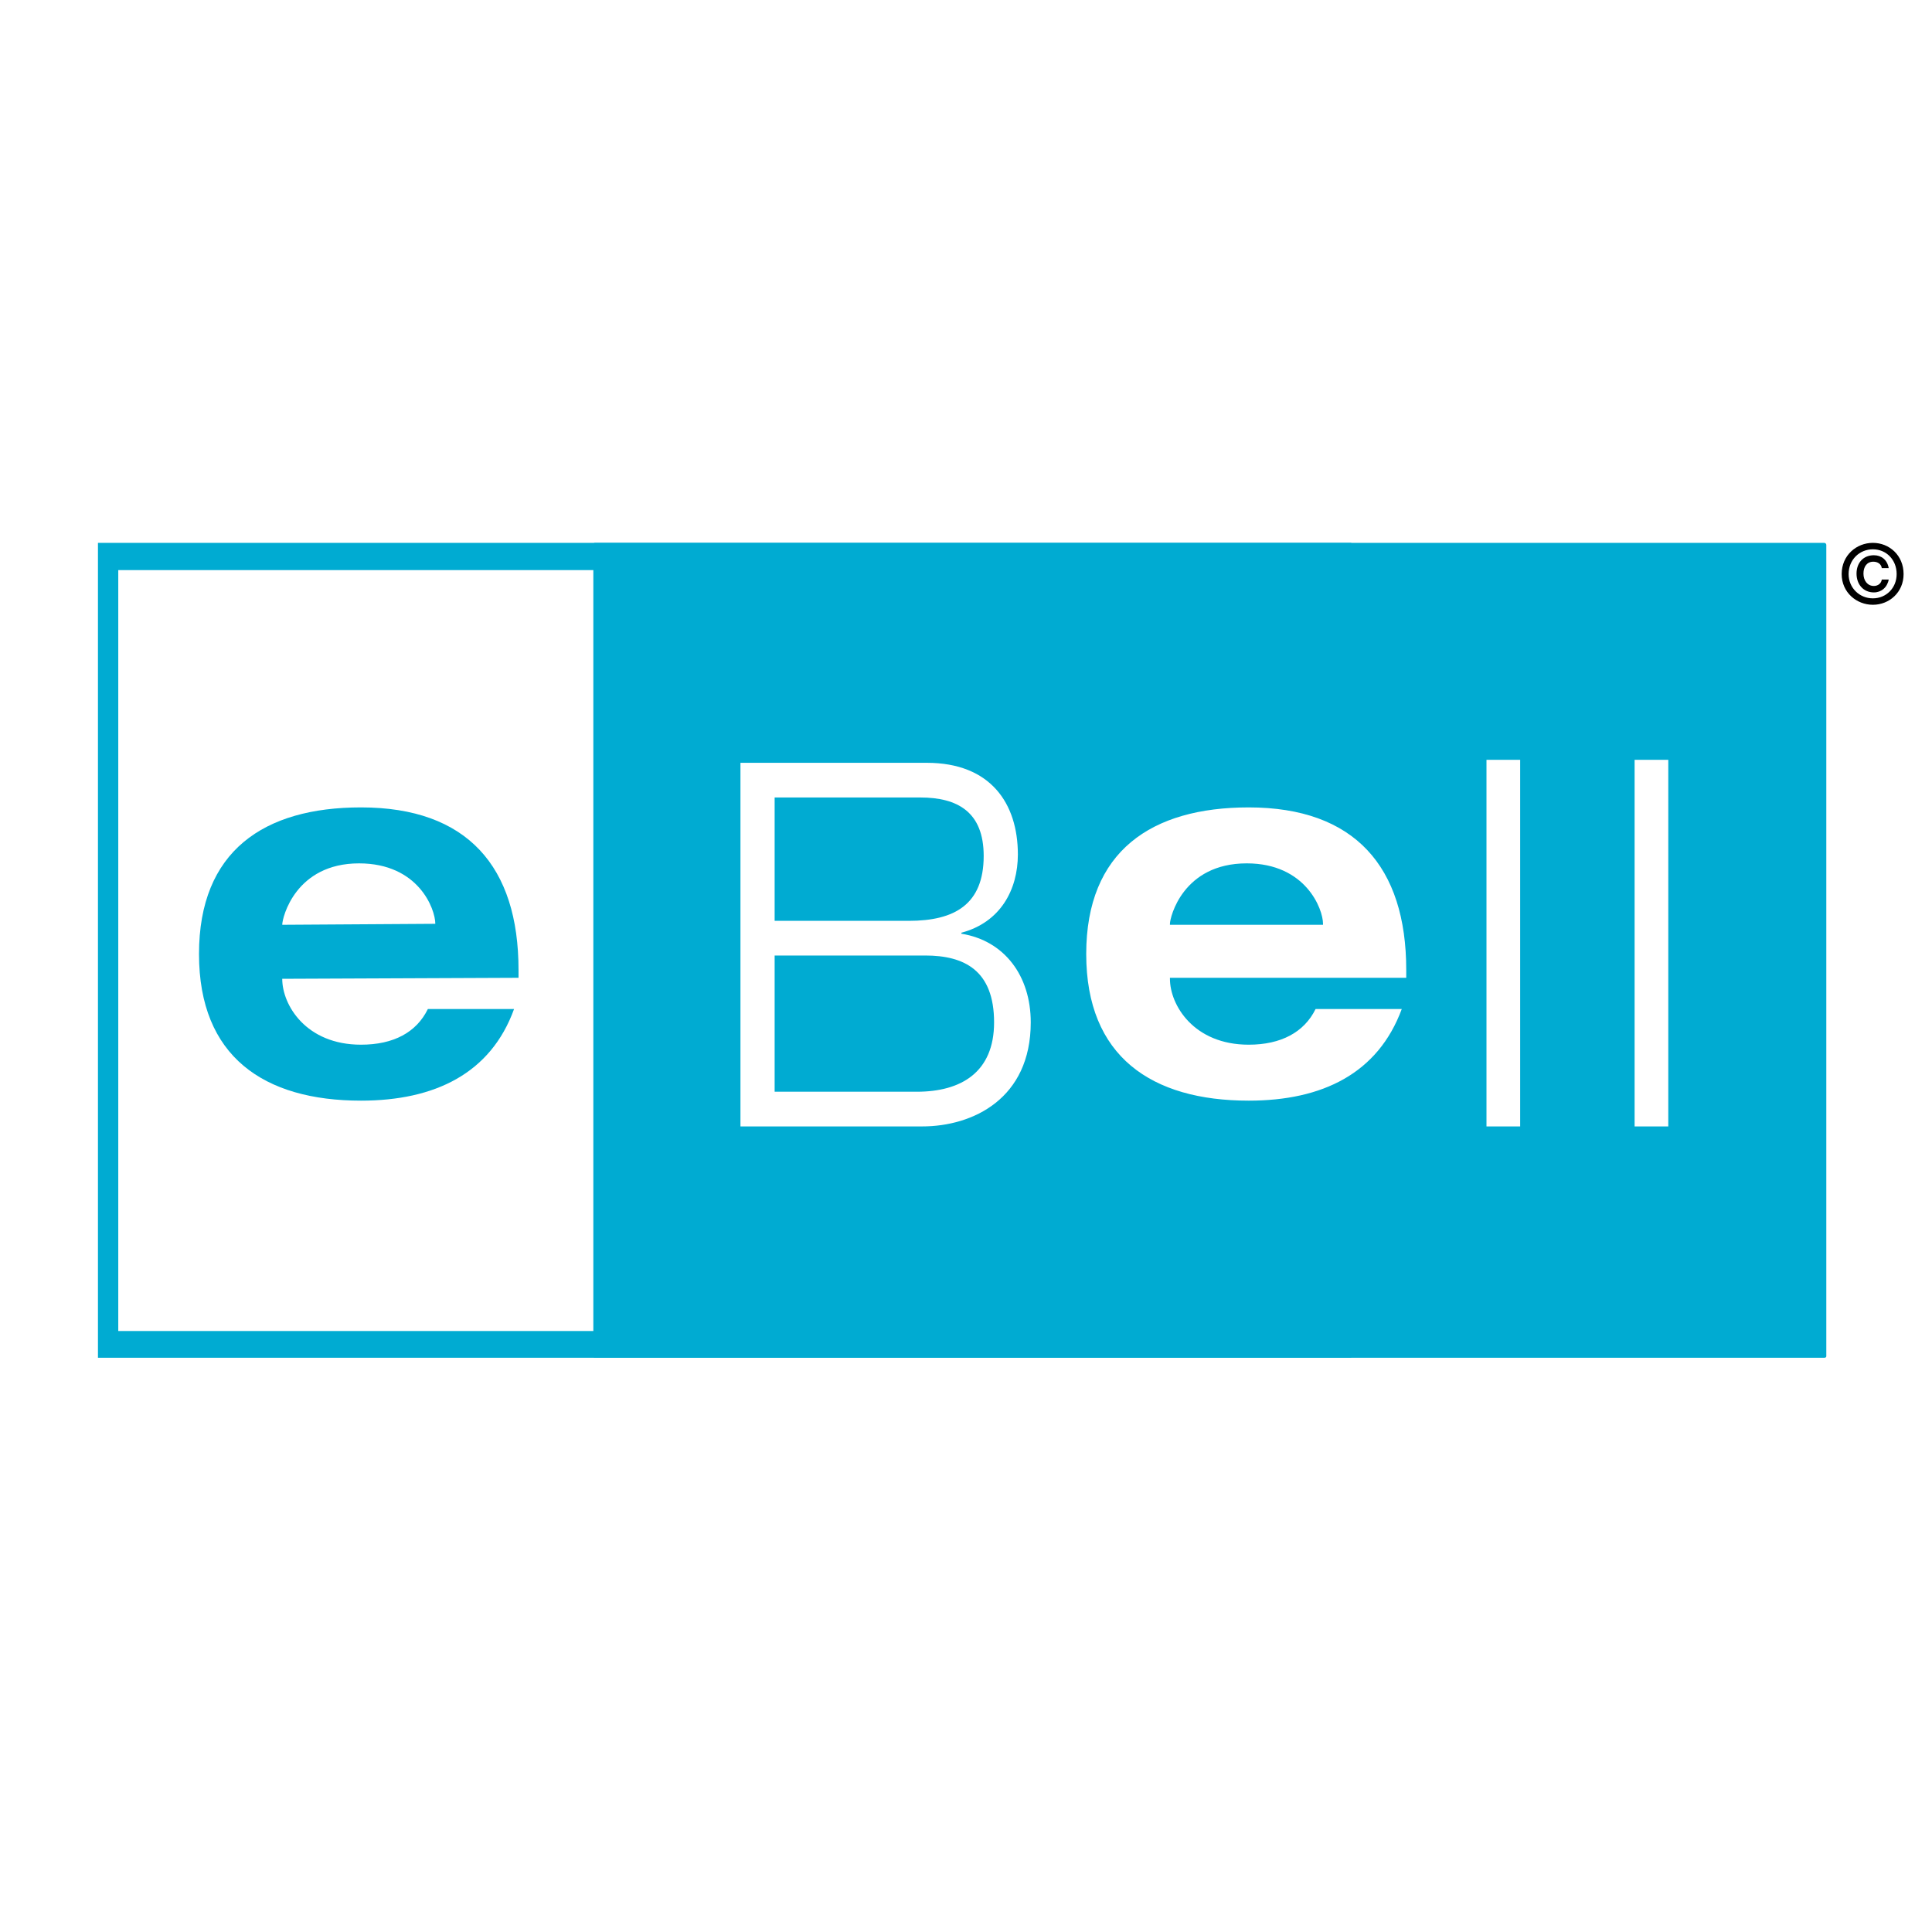
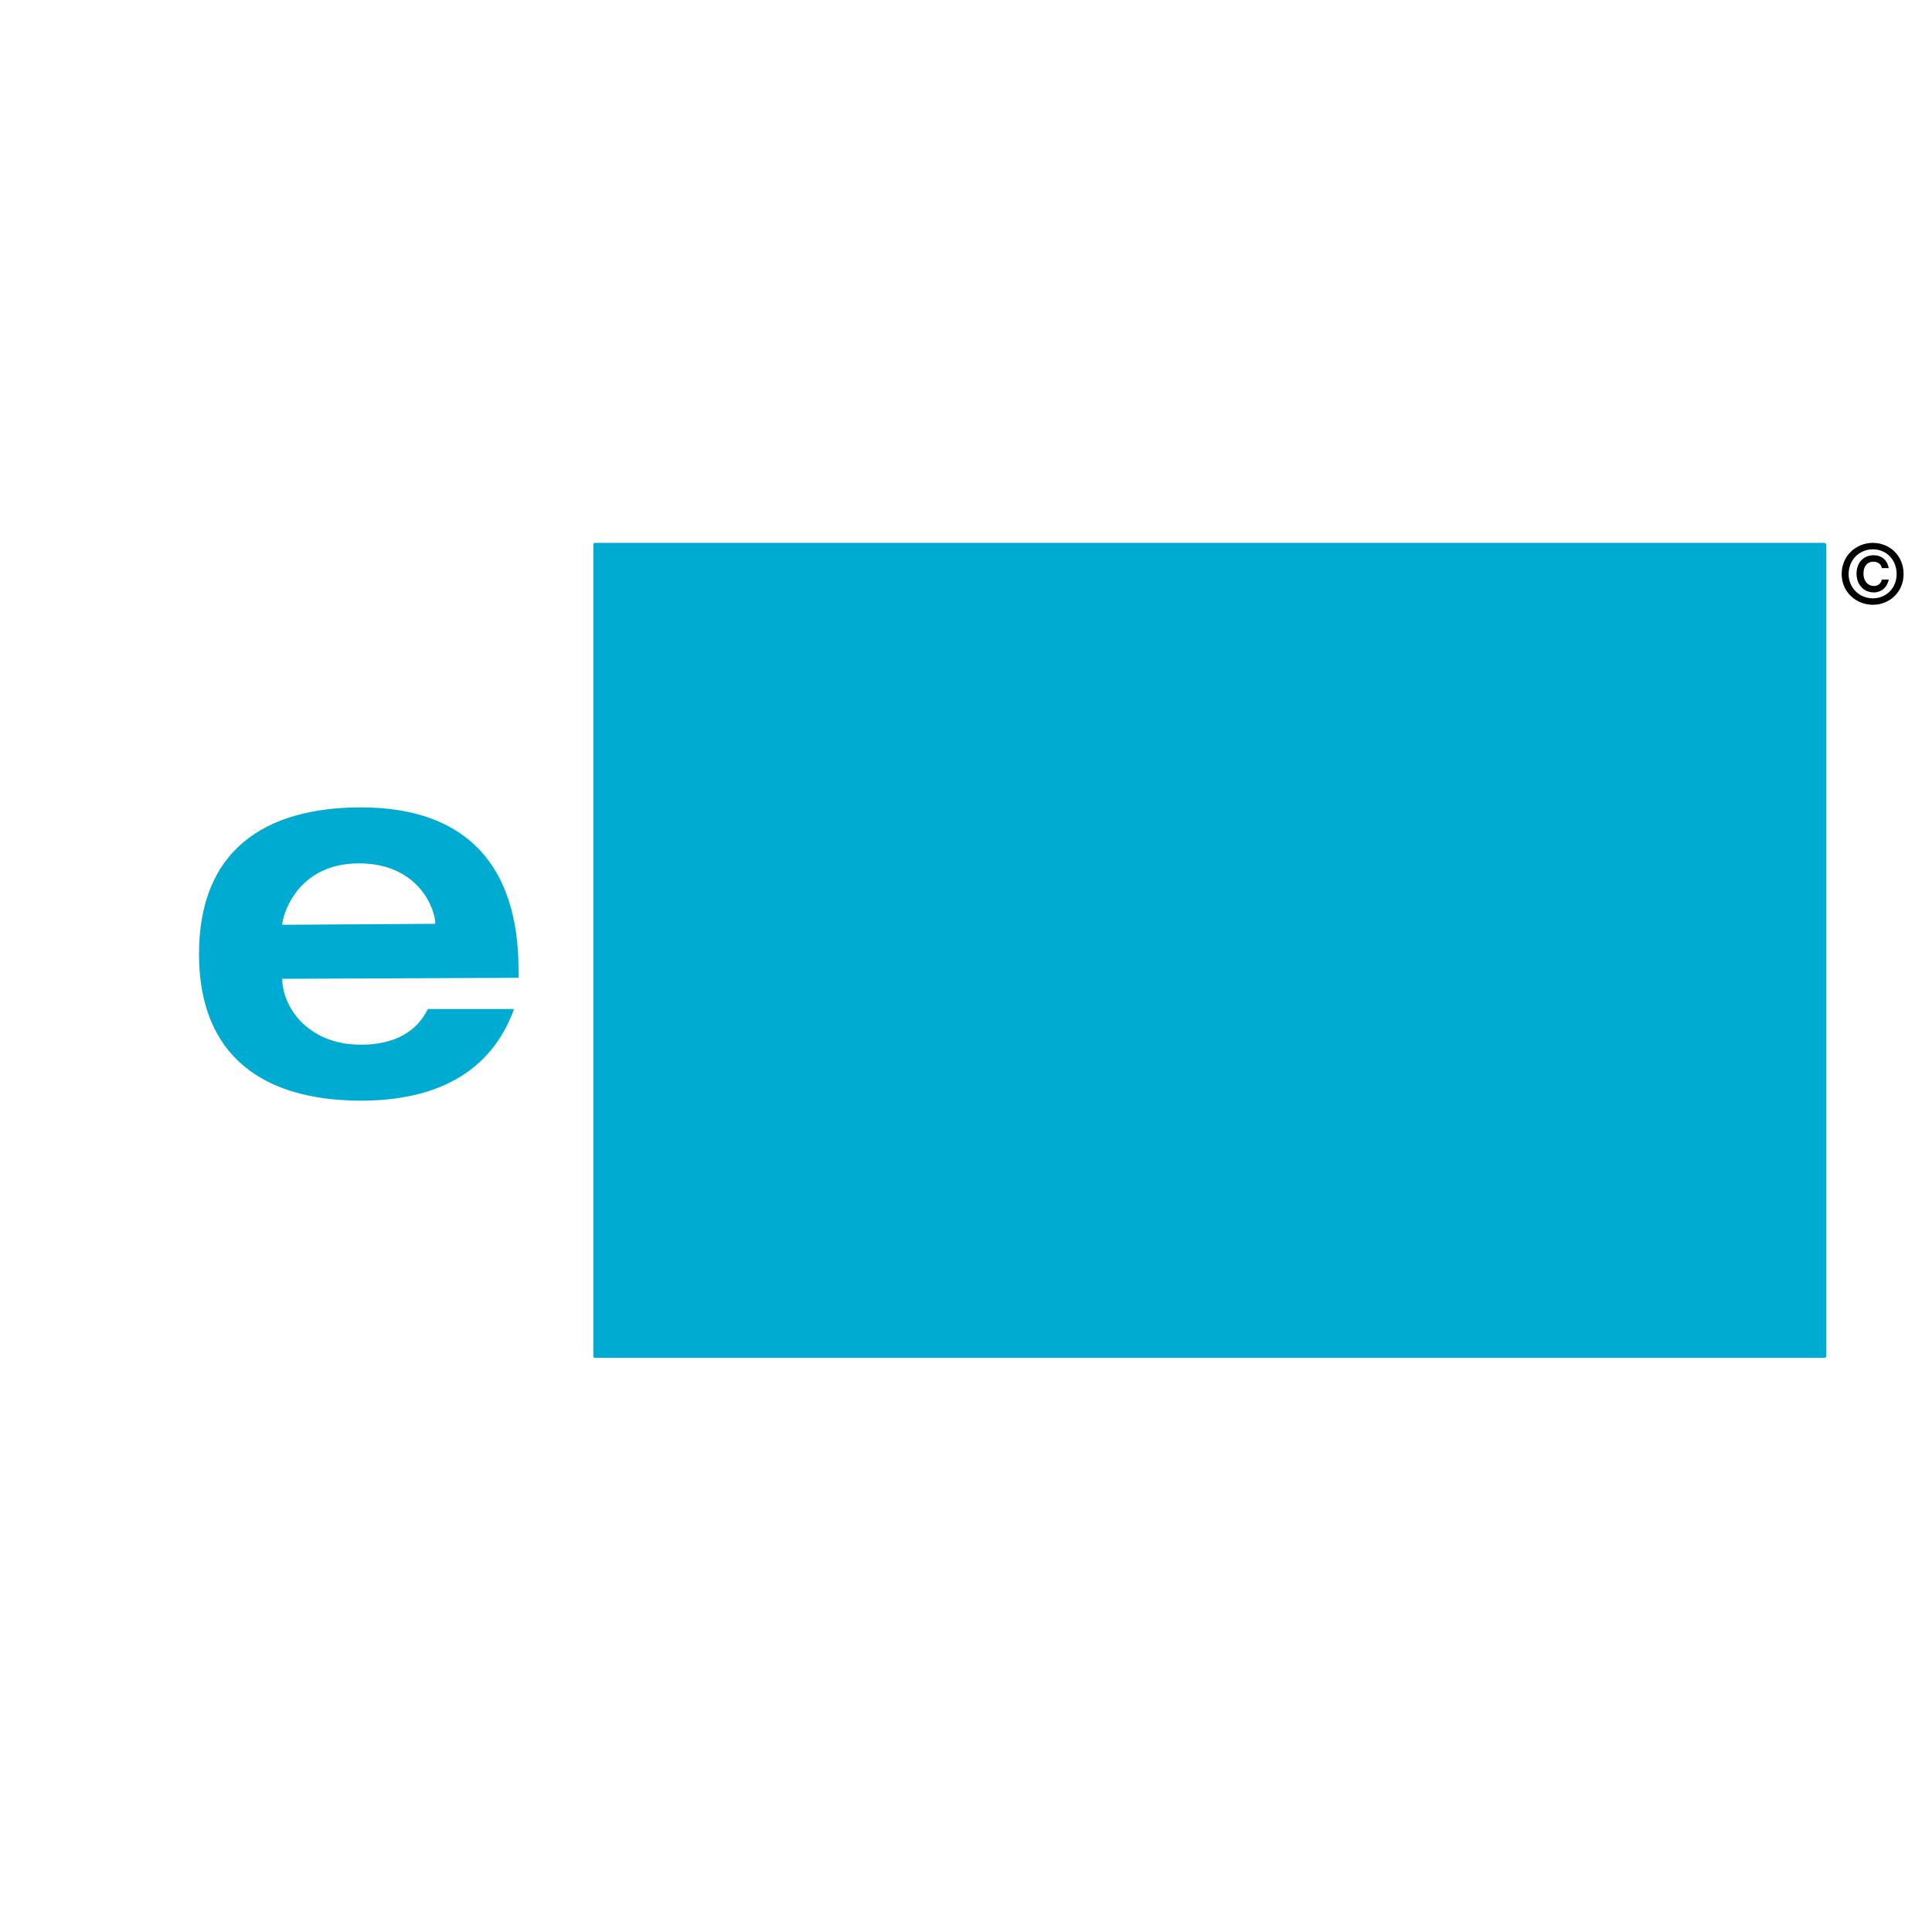
<svg xmlns="http://www.w3.org/2000/svg" width="2500" height="2500" viewBox="0 0 192.756 192.756">
  <g fill-rule="evenodd" clip-rule="evenodd">
    <path fill="#fff" d="M0 0h192.756v192.756H0V0z" />
-     <path fill="#00abd2" d="M9.773 54.162h125.041v81.301H9.773V54.162z" />
-     <path fill="#00abd2" d="M13.826 58.214v73.196h112.783V58.214H13.826z" />
+     <path fill="#00abd2" d="M13.826 58.214v73.196h112.783H13.826z" />
    <path fill="#fff" d="M11.8 56.88h114.809v75.915H11.8V56.88z" />
    <path d="M59.345 54.162h122.669c.1 0 .197.1.197.198v80.955c0 .1-.098.148-.197.148H59.345c-.099 0-.148-.049-.148-.148V54.359c0-.098.049-.197.148-.197z" fill="#00abd2" />
-     <path d="M73.875 112.383h18.138c5.042 0 10.825-2.768 10.825-10.379 0-4.646-2.619-8.155-6.919-8.847v-.099c3.904-1.038 5.634-4.3 5.634-7.809 0-5.09-2.719-9.144-9.094-9.144H73.875v36.278zm3.411-32.818h14.53c3.707 0 6.327 1.434 6.327 5.832 0 4.844-2.917 6.475-7.463 6.475H77.286V79.565zm0 15.767H92.31c3.905 0 6.87 1.483 6.87 6.672 0 4.992-3.311 6.918-7.709 6.918H77.286v-13.59zM131.256 100.67c-1.137 2.322-3.459 3.559-6.672 3.559-5.486 0-7.859-3.955-7.859-6.574v-.1h23.576v-.791c0-10.279-5.141-16.21-15.717-16.21-9.688 0-16.211 4.349-16.211 14.629 0 10.231 6.523 14.629 16.211 14.629 7.363 0 12.898-2.719 15.271-9.143h-8.599v.001zm-14.531-8.403v-.099c0-.643 1.285-6.03 7.662-6.03 5.881 0 7.611 4.547 7.611 6.03v.099h-15.273zM148.307 112.383h3.361V75.809h-3.361v36.574zM163.084 112.383h3.361V75.809h-3.361v36.574z" fill="#fff" />
    <path d="M183.744 57.275c0 1.829 1.482 3.064 3.113 3.064s3.064-1.235 3.064-3.064c0-1.879-1.434-3.114-3.064-3.114s-3.113 1.235-3.113 3.114zm5.485 0c0 1.383-1.037 2.422-2.371 2.422s-2.422-1.039-2.422-2.422c0-1.433 1.088-2.471 2.422-2.471s2.371 1.038 2.371 2.471zm-1.483.544c-.049.396-.395.643-.789.643-.645 0-1.039-.544-1.039-1.235 0-.692.346-1.186.988-1.186.445 0 .791.246.84.642h.693c-.148-.84-.742-1.286-1.482-1.286-1.088 0-1.73.792-1.73 1.83 0 1.087.691 1.878 1.73 1.878.74 0 1.334-.494 1.482-1.285h-.693v-.001z" />
    <path d="M28.159 92.267c0-.741 1.335-6.128 7.661-6.128 5.931 0 7.611 4.547 7.611 6.03l-15.272.098zm14.53 8.403c-1.136 2.322-3.41 3.559-6.672 3.559-5.486 0-7.858-3.955-7.858-6.574l23.575-.1v-.791c0-10.279-5.091-16.21-15.717-16.21-9.687 0-16.162 4.349-16.162 14.629 0 10.231 6.475 14.629 16.162 14.629 7.364 0 12.949-2.719 15.272-9.143h-8.6v.001z" fill="#00abd2" />
  </g>
</svg>